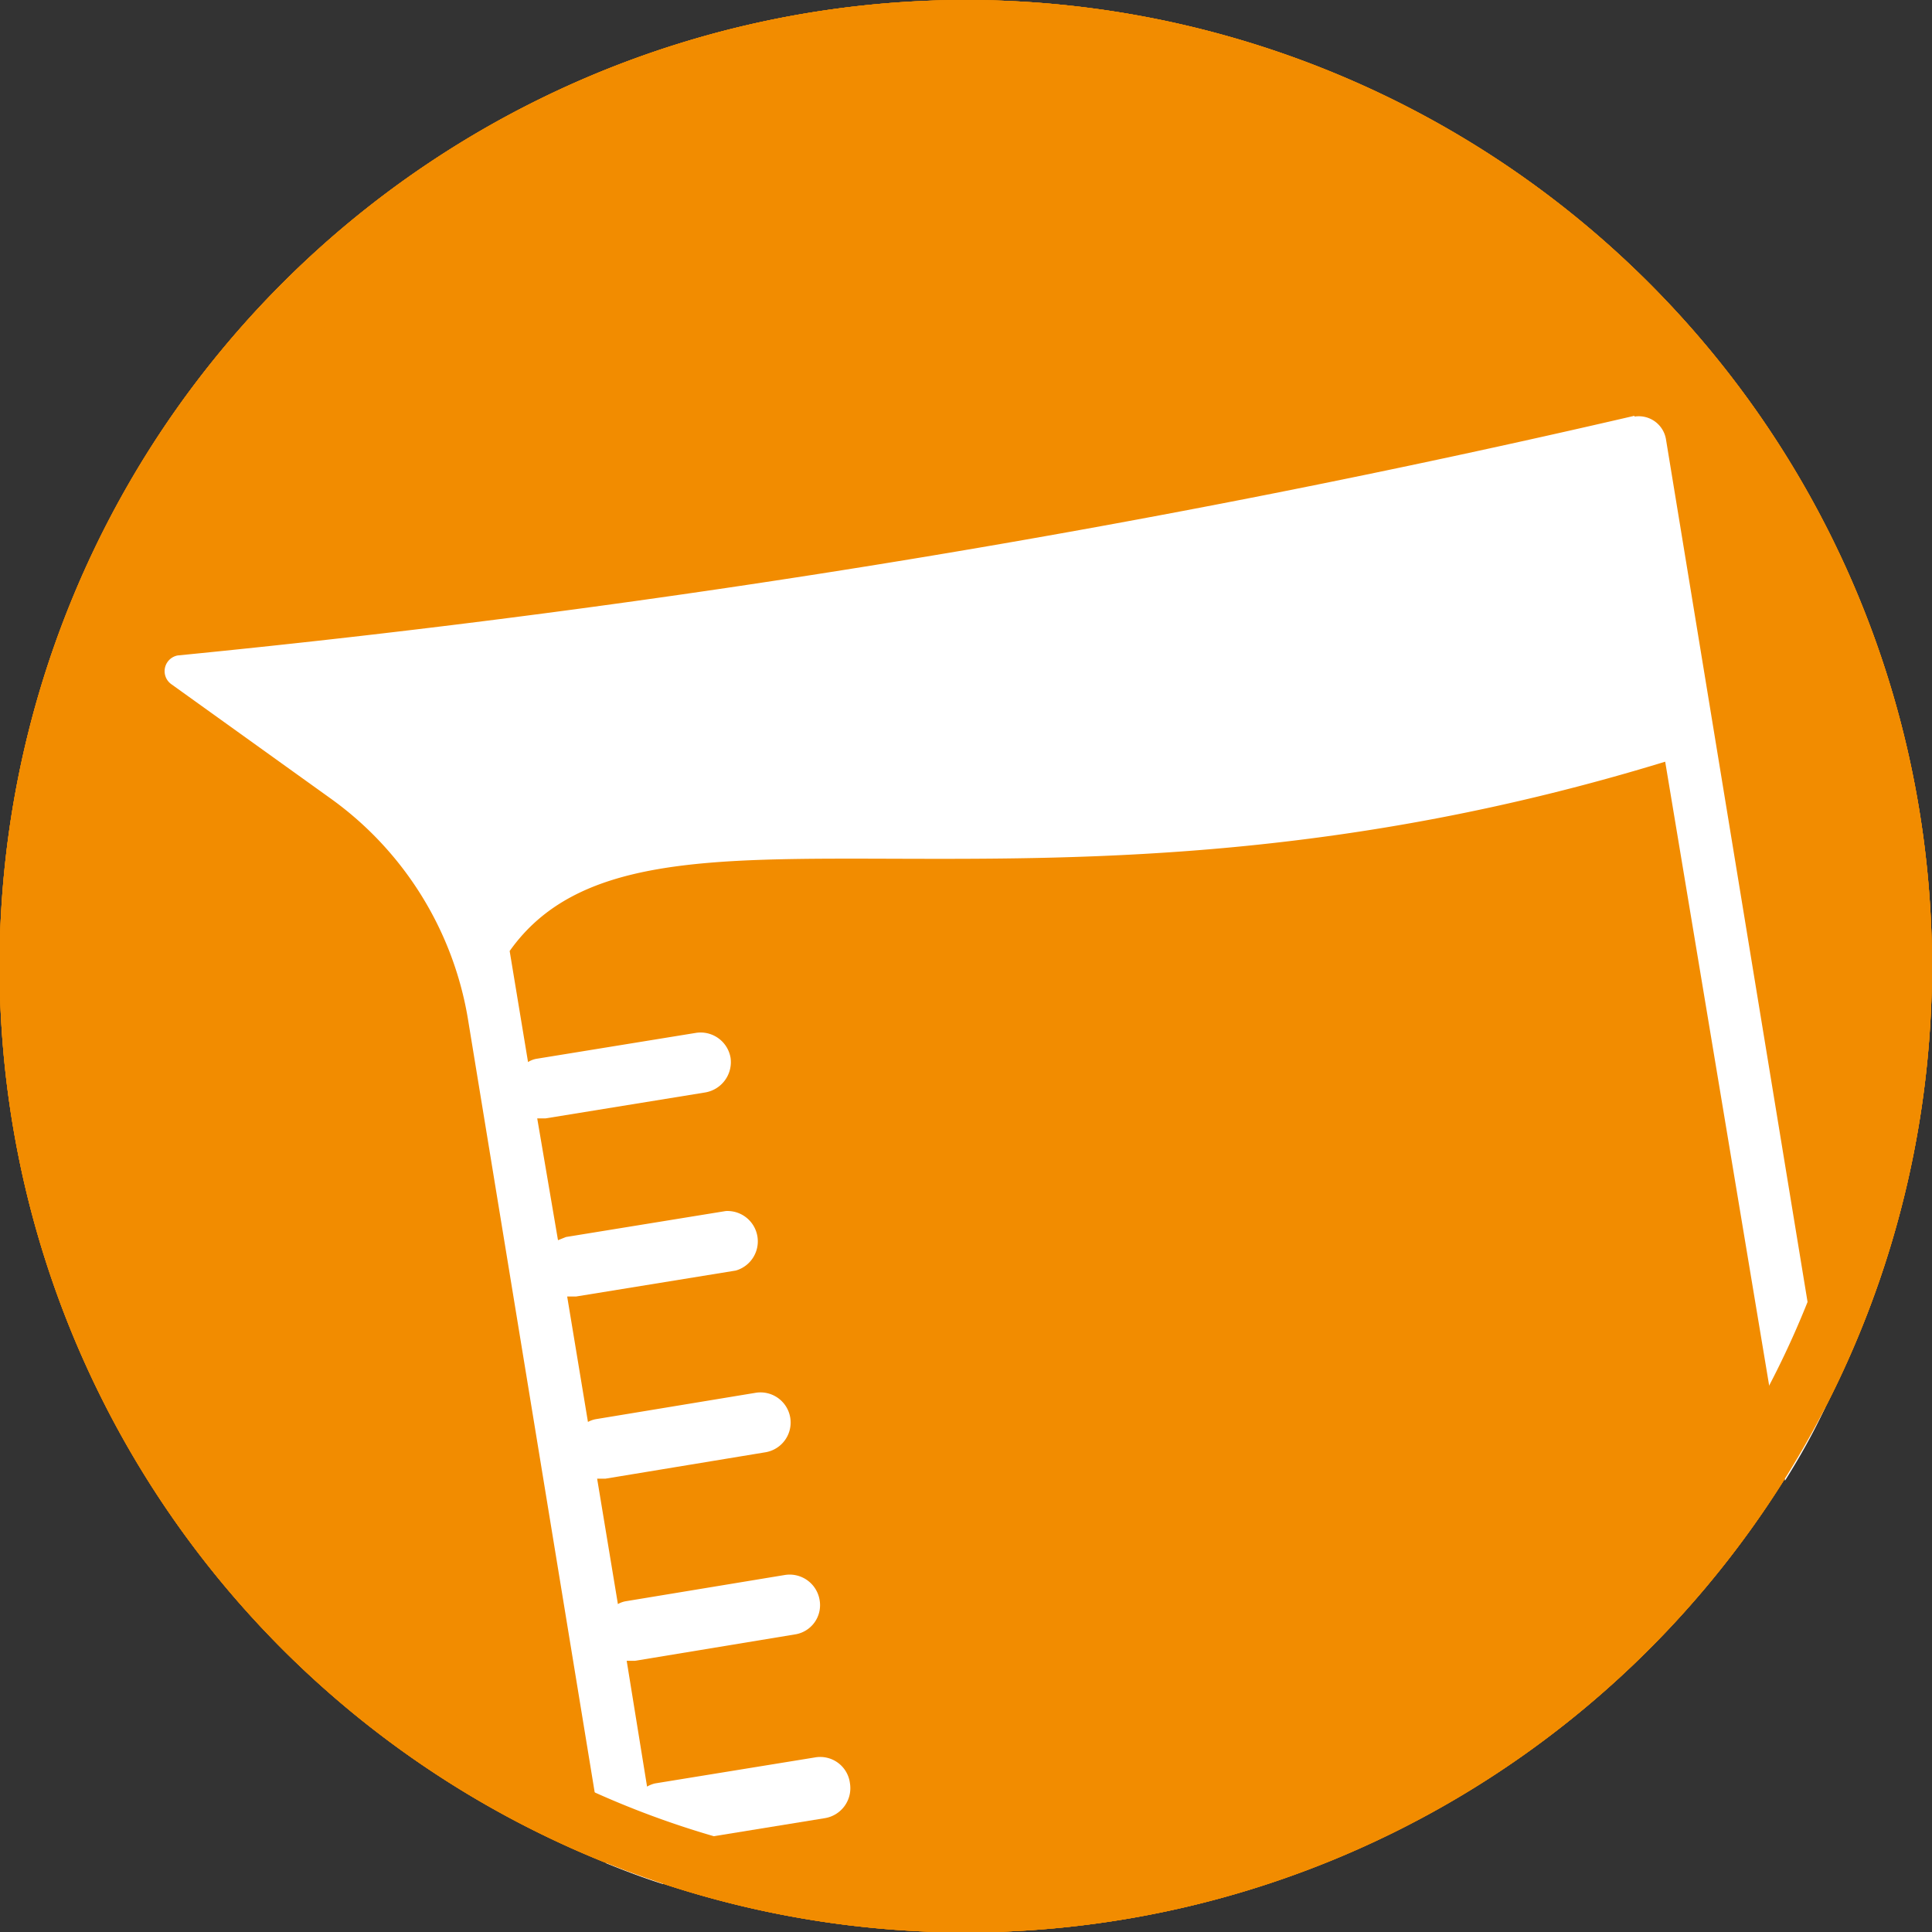
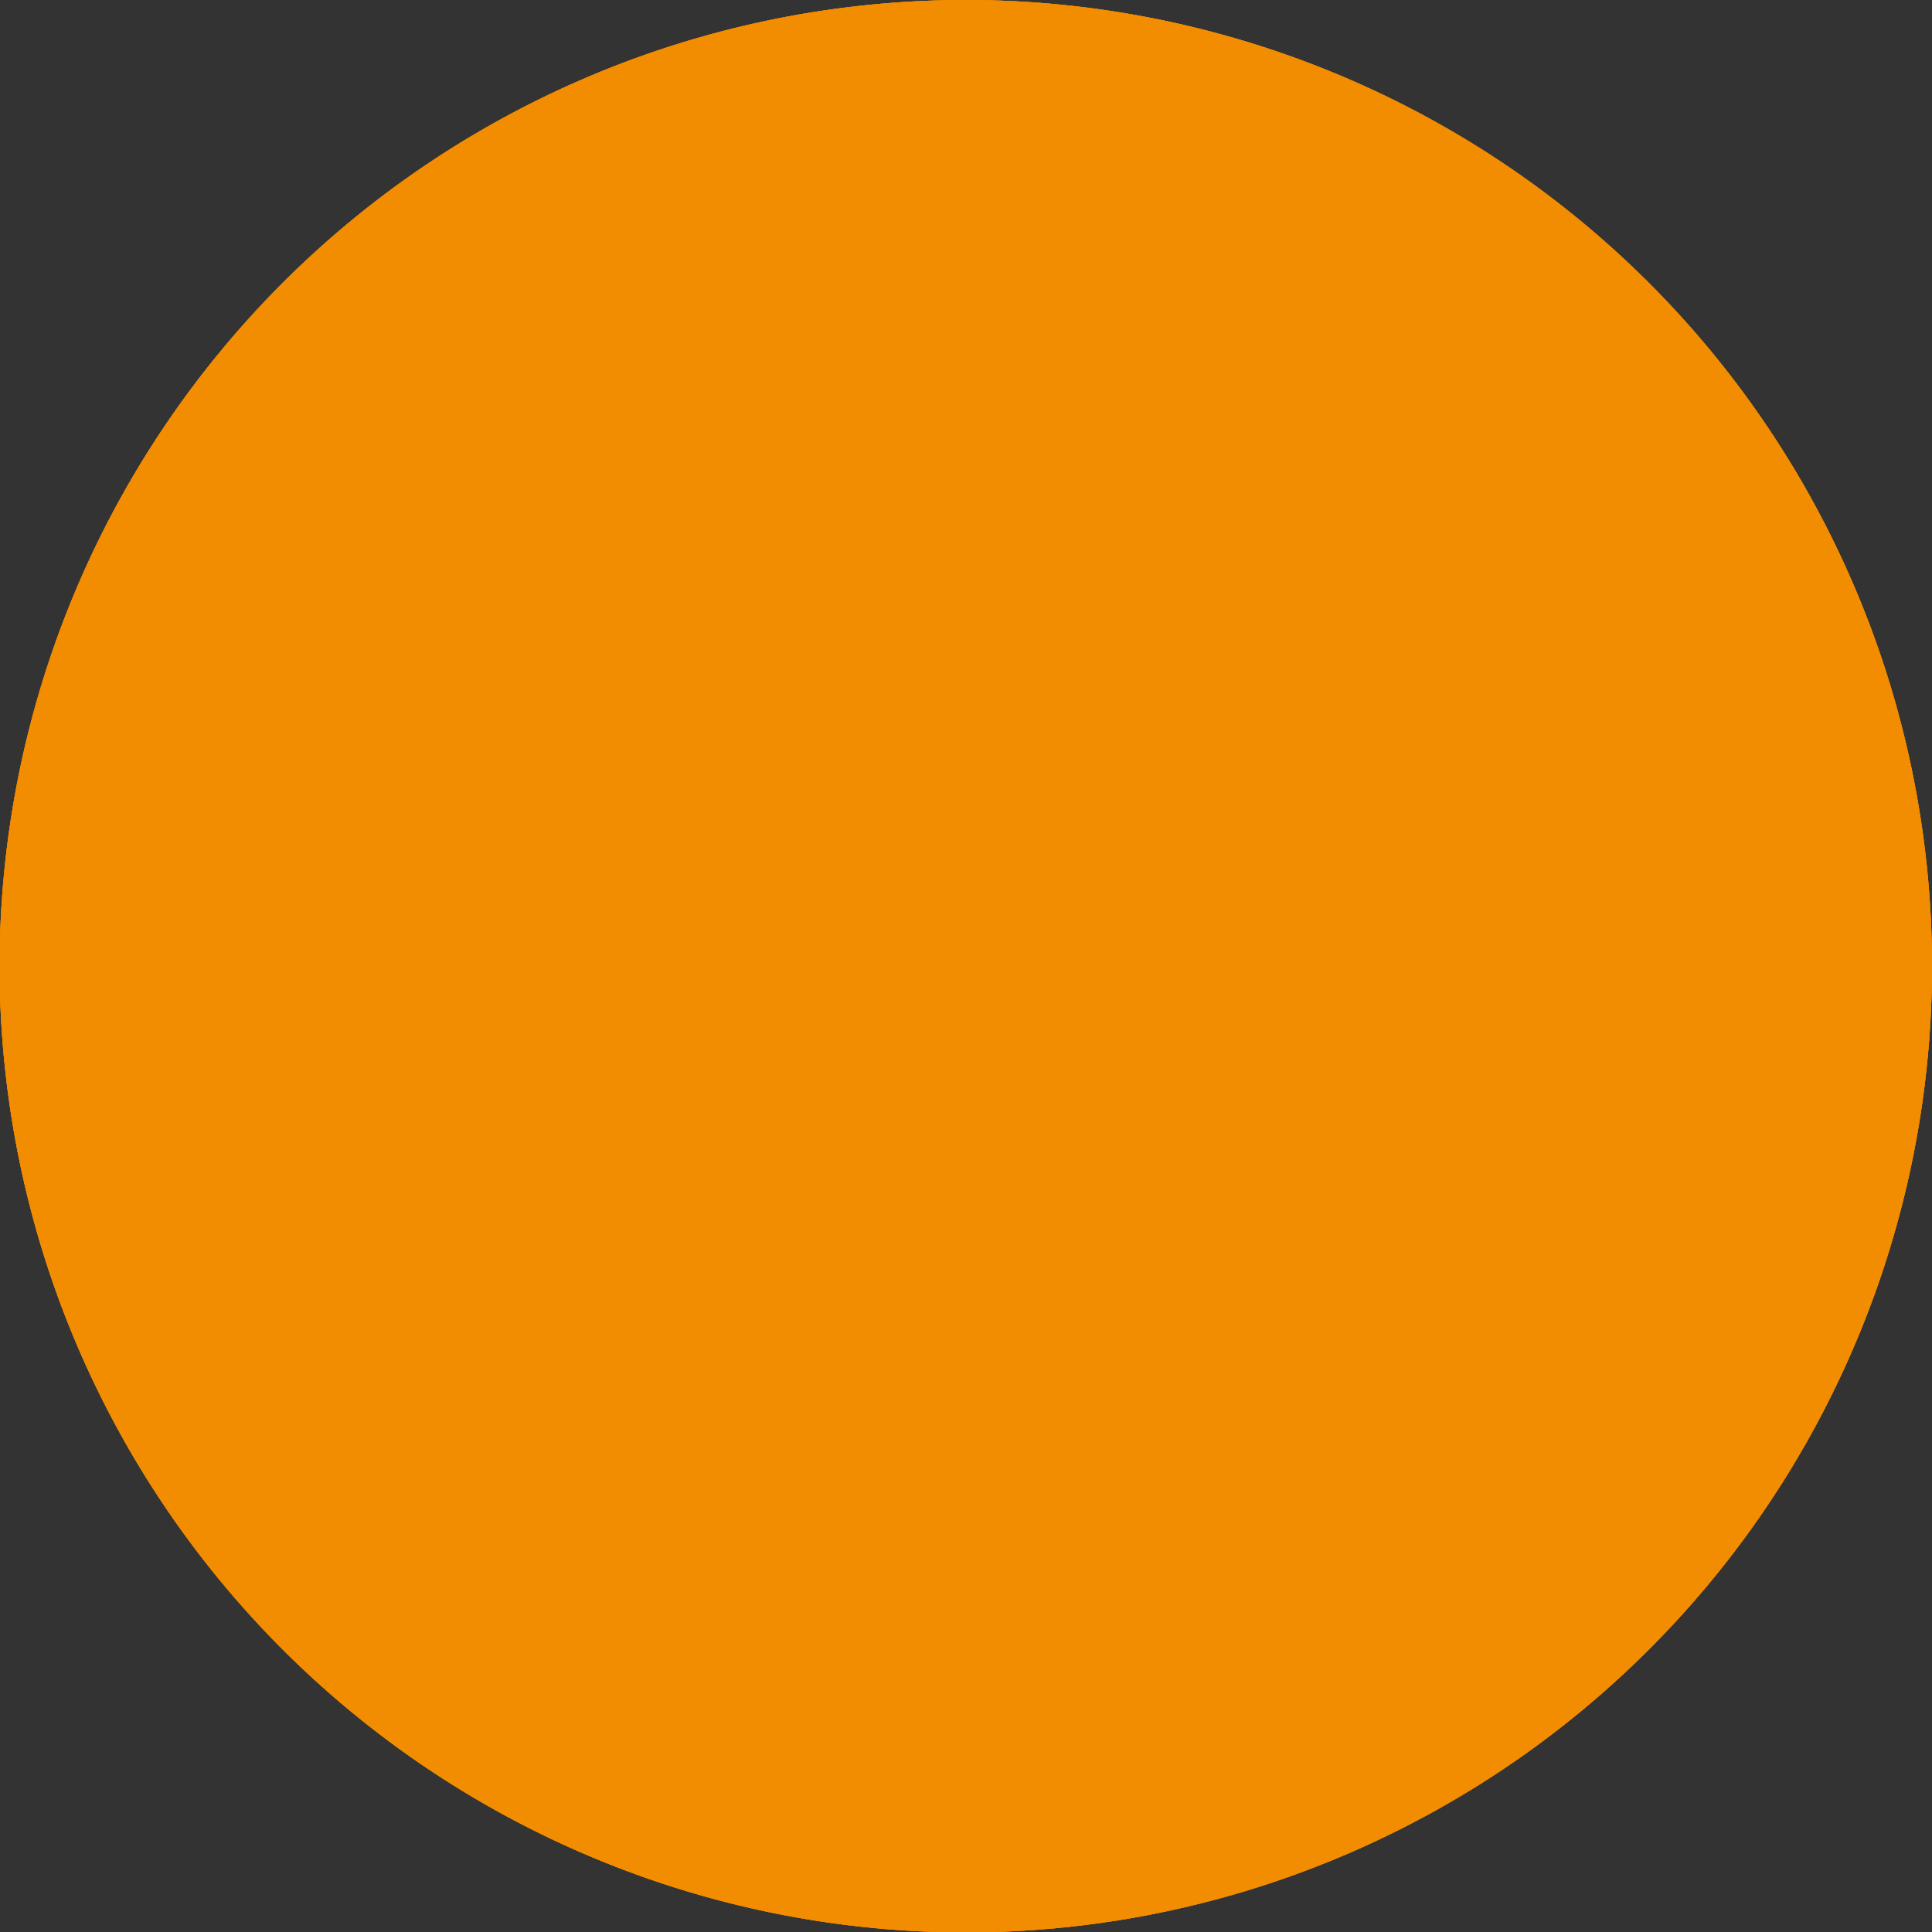
<svg xmlns="http://www.w3.org/2000/svg" id="Calque_1" data-name="Calque 1" viewBox="0 0 48.37 48.37">
  <rect x="0" y="0" width="48.37" height="48.37" fill="#333333" stroke="none" />
  <defs>
    <style>.cls-1{fill:#f28c00;}.cls-2{fill:#fff;}</style>
  </defs>
  <path class="cls-1" d="M48.37,24.18A24.19,24.19,0,1,1,24.18,0,24.19,24.19,0,0,1,48.37,24.18" />
  <path class="cls-1" d="M24.19,1.51A22.68,22.68,0,1,1,1.51,24.19,22.7,22.7,0,0,1,24.19,1.51m0-1.51A24.19,24.19,0,1,0,48.37,24.19,24.19,24.19,0,0,0,24.19,0" />
  <path class="cls-1" d="M24.19,1.51A22.68,22.68,0,1,1,1.51,24.19,22.7,22.7,0,0,1,24.19,1.51m0-1.51A24.19,24.19,0,1,0,48.37,24.19,24.19,24.19,0,0,0,24.19,0" />
-   <path class="cls-2" d="M40.92,10.41a284.87,284.87,0,0,1-36.47,6,.4.4,0,0,0-.16.72l4,2.87a8.51,8.51,0,0,1,3.43,5.54l3.46,21.11c.47.19.94.37,1.42.52l-.16-1h.21l4-.65a.76.76,0,0,0,.63-.87A.75.75,0,0,0,20.4,44l-4,.65a.7.7,0,0,0-.2.08l-.51-3.15.08,0h.13l4-.66a.74.74,0,0,0,.62-.86.76.76,0,0,0-.86-.63l-4,.66a.62.62,0,0,0-.19.07l-.52-3.14.09,0h.12l4-.66a.75.75,0,1,0-.24-1.49l-4,.66a.68.68,0,0,0-.2.07l-.52-3.14h.22l4-.65a.76.76,0,0,0-.25-1.49l-4,.65-.2.08L13.45,28l.09,0h.12l4-.65a.77.77,0,0,0,.63-.87.76.76,0,0,0-.87-.62l-4,.65a.6.6,0,0,0-.2.08l-.46-2.78c3.34-4.72,13,.14,28.93-4.74l3,18c.37-.59.71-1.19,1-1.82L41.71,11a.69.69,0,0,0-.79-.57" />
-   <path class="cls-1" d="M24.19,1.51A22.68,22.68,0,1,1,1.51,24.19,22.7,22.7,0,0,1,24.19,1.51m0-1.51A24.19,24.19,0,1,0,48.37,24.19,24.19,24.19,0,0,0,24.19,0" />
</svg>